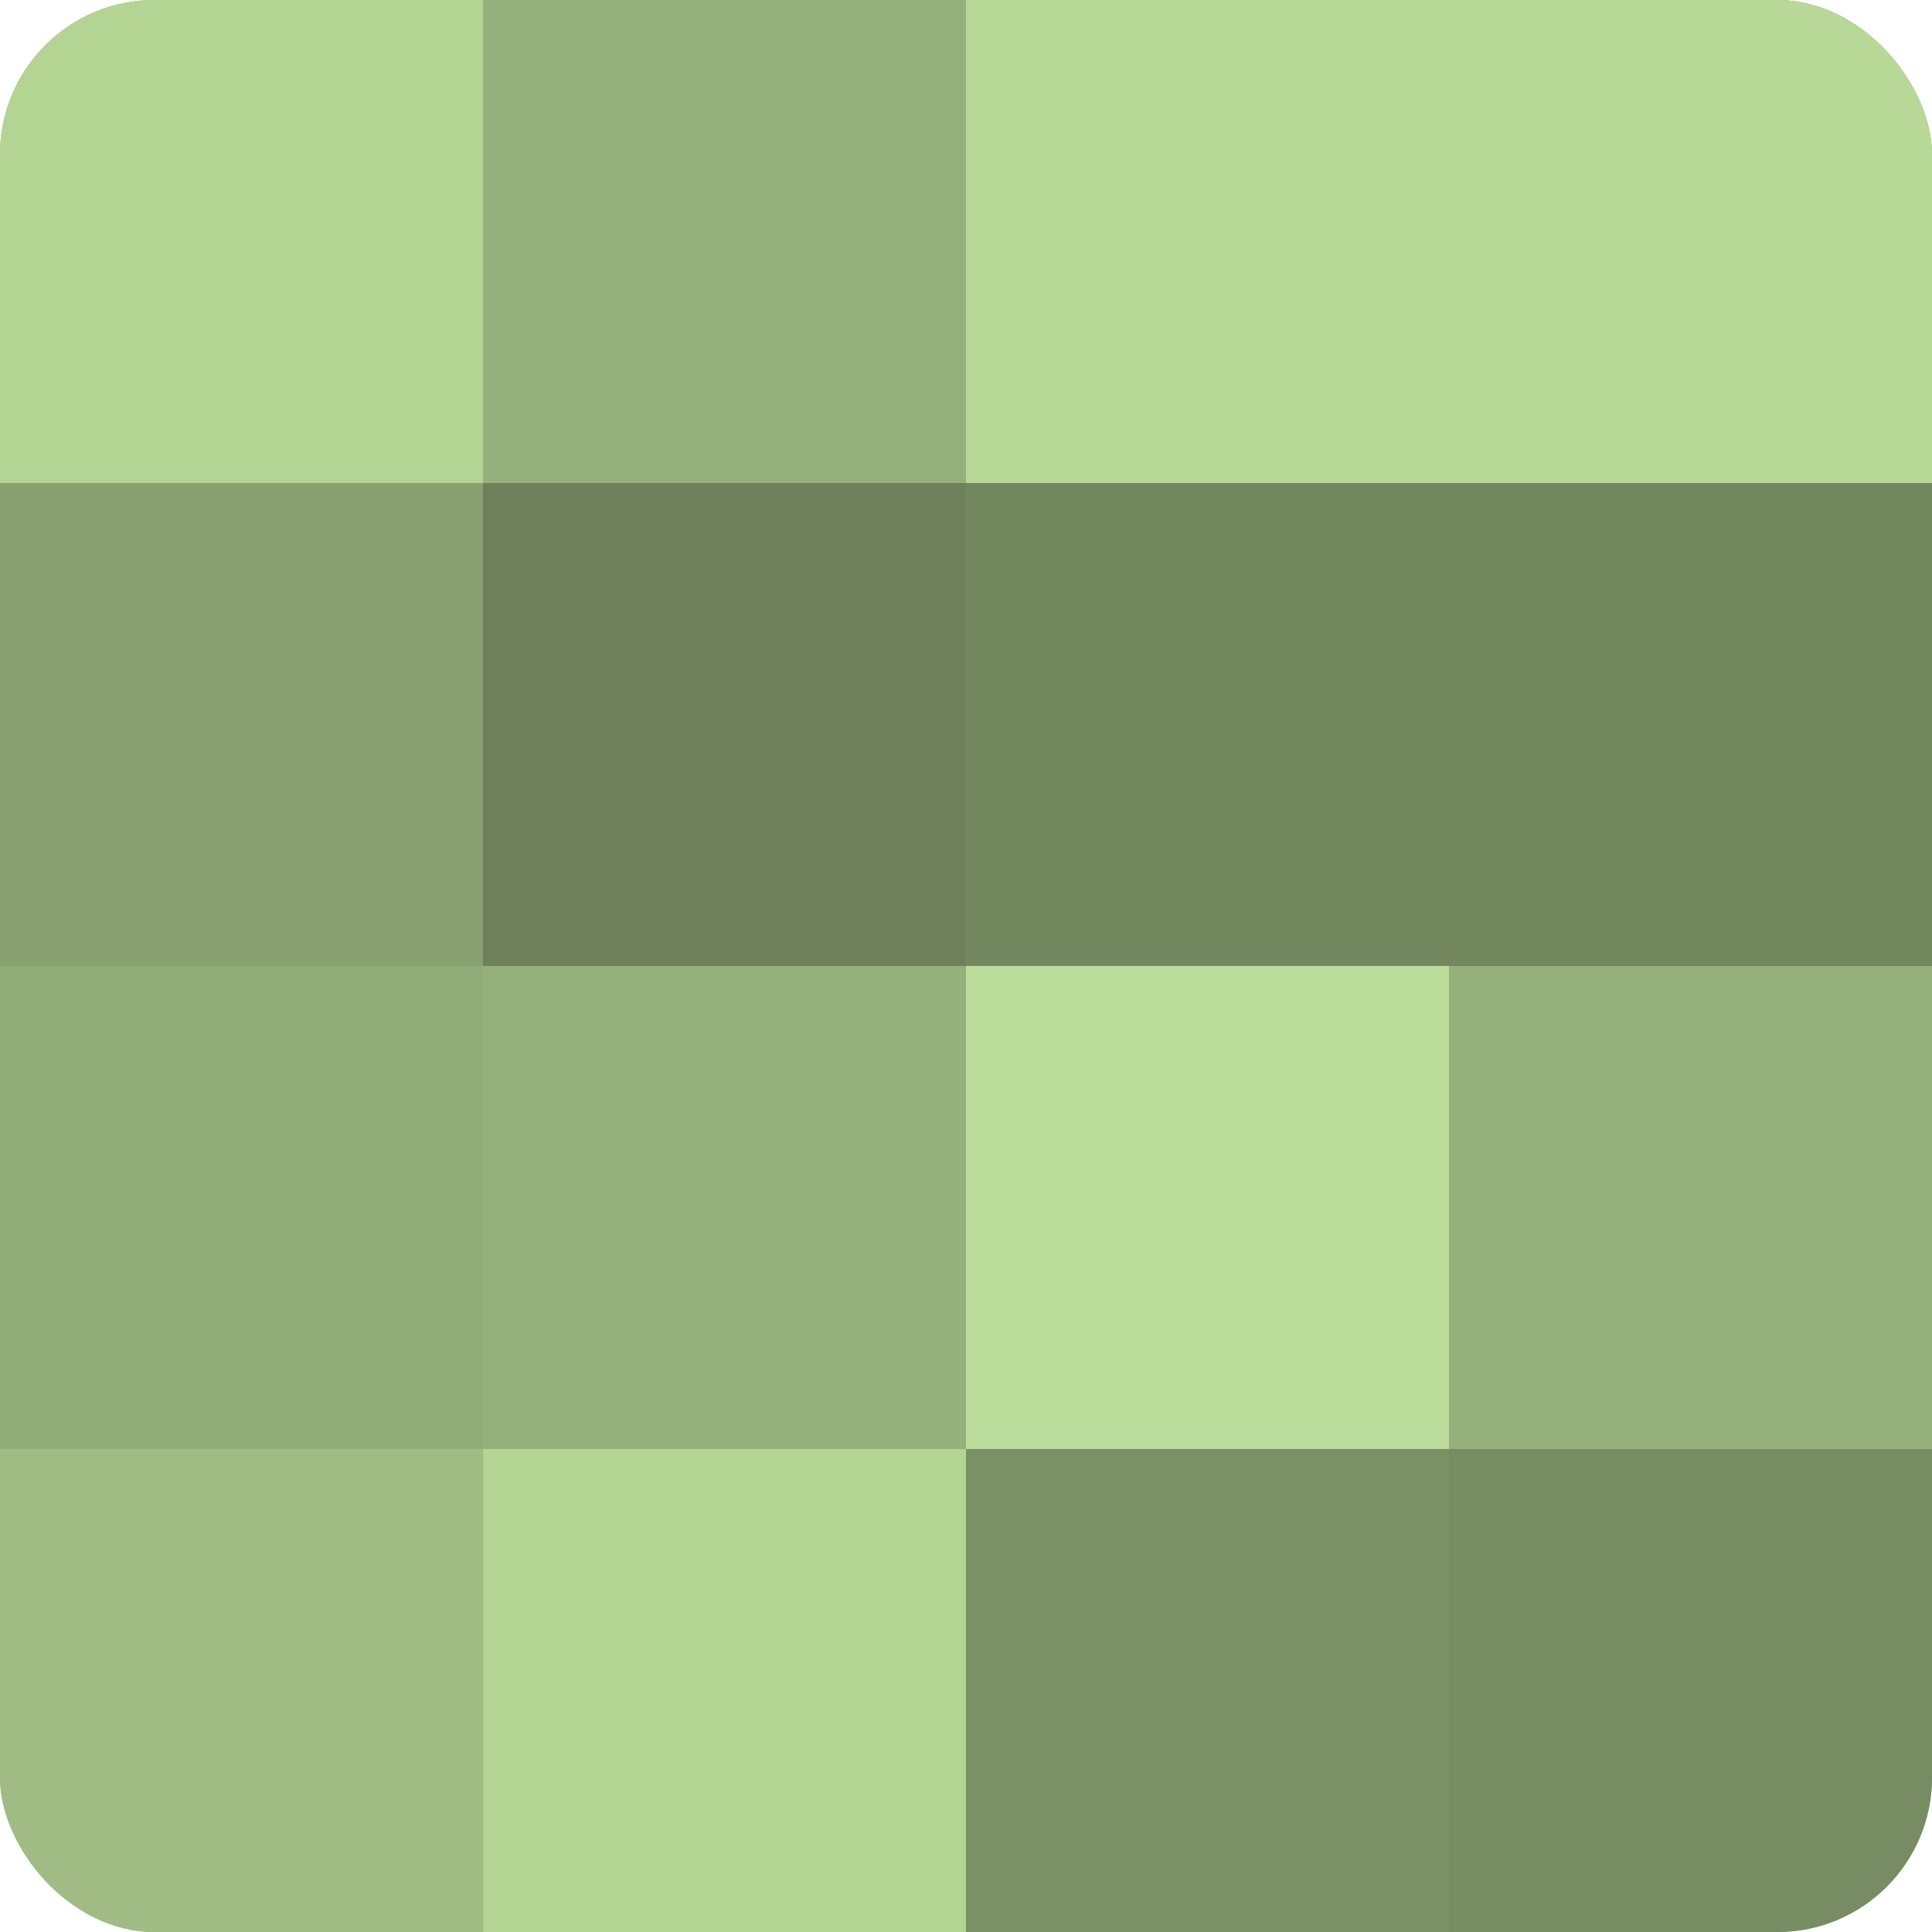
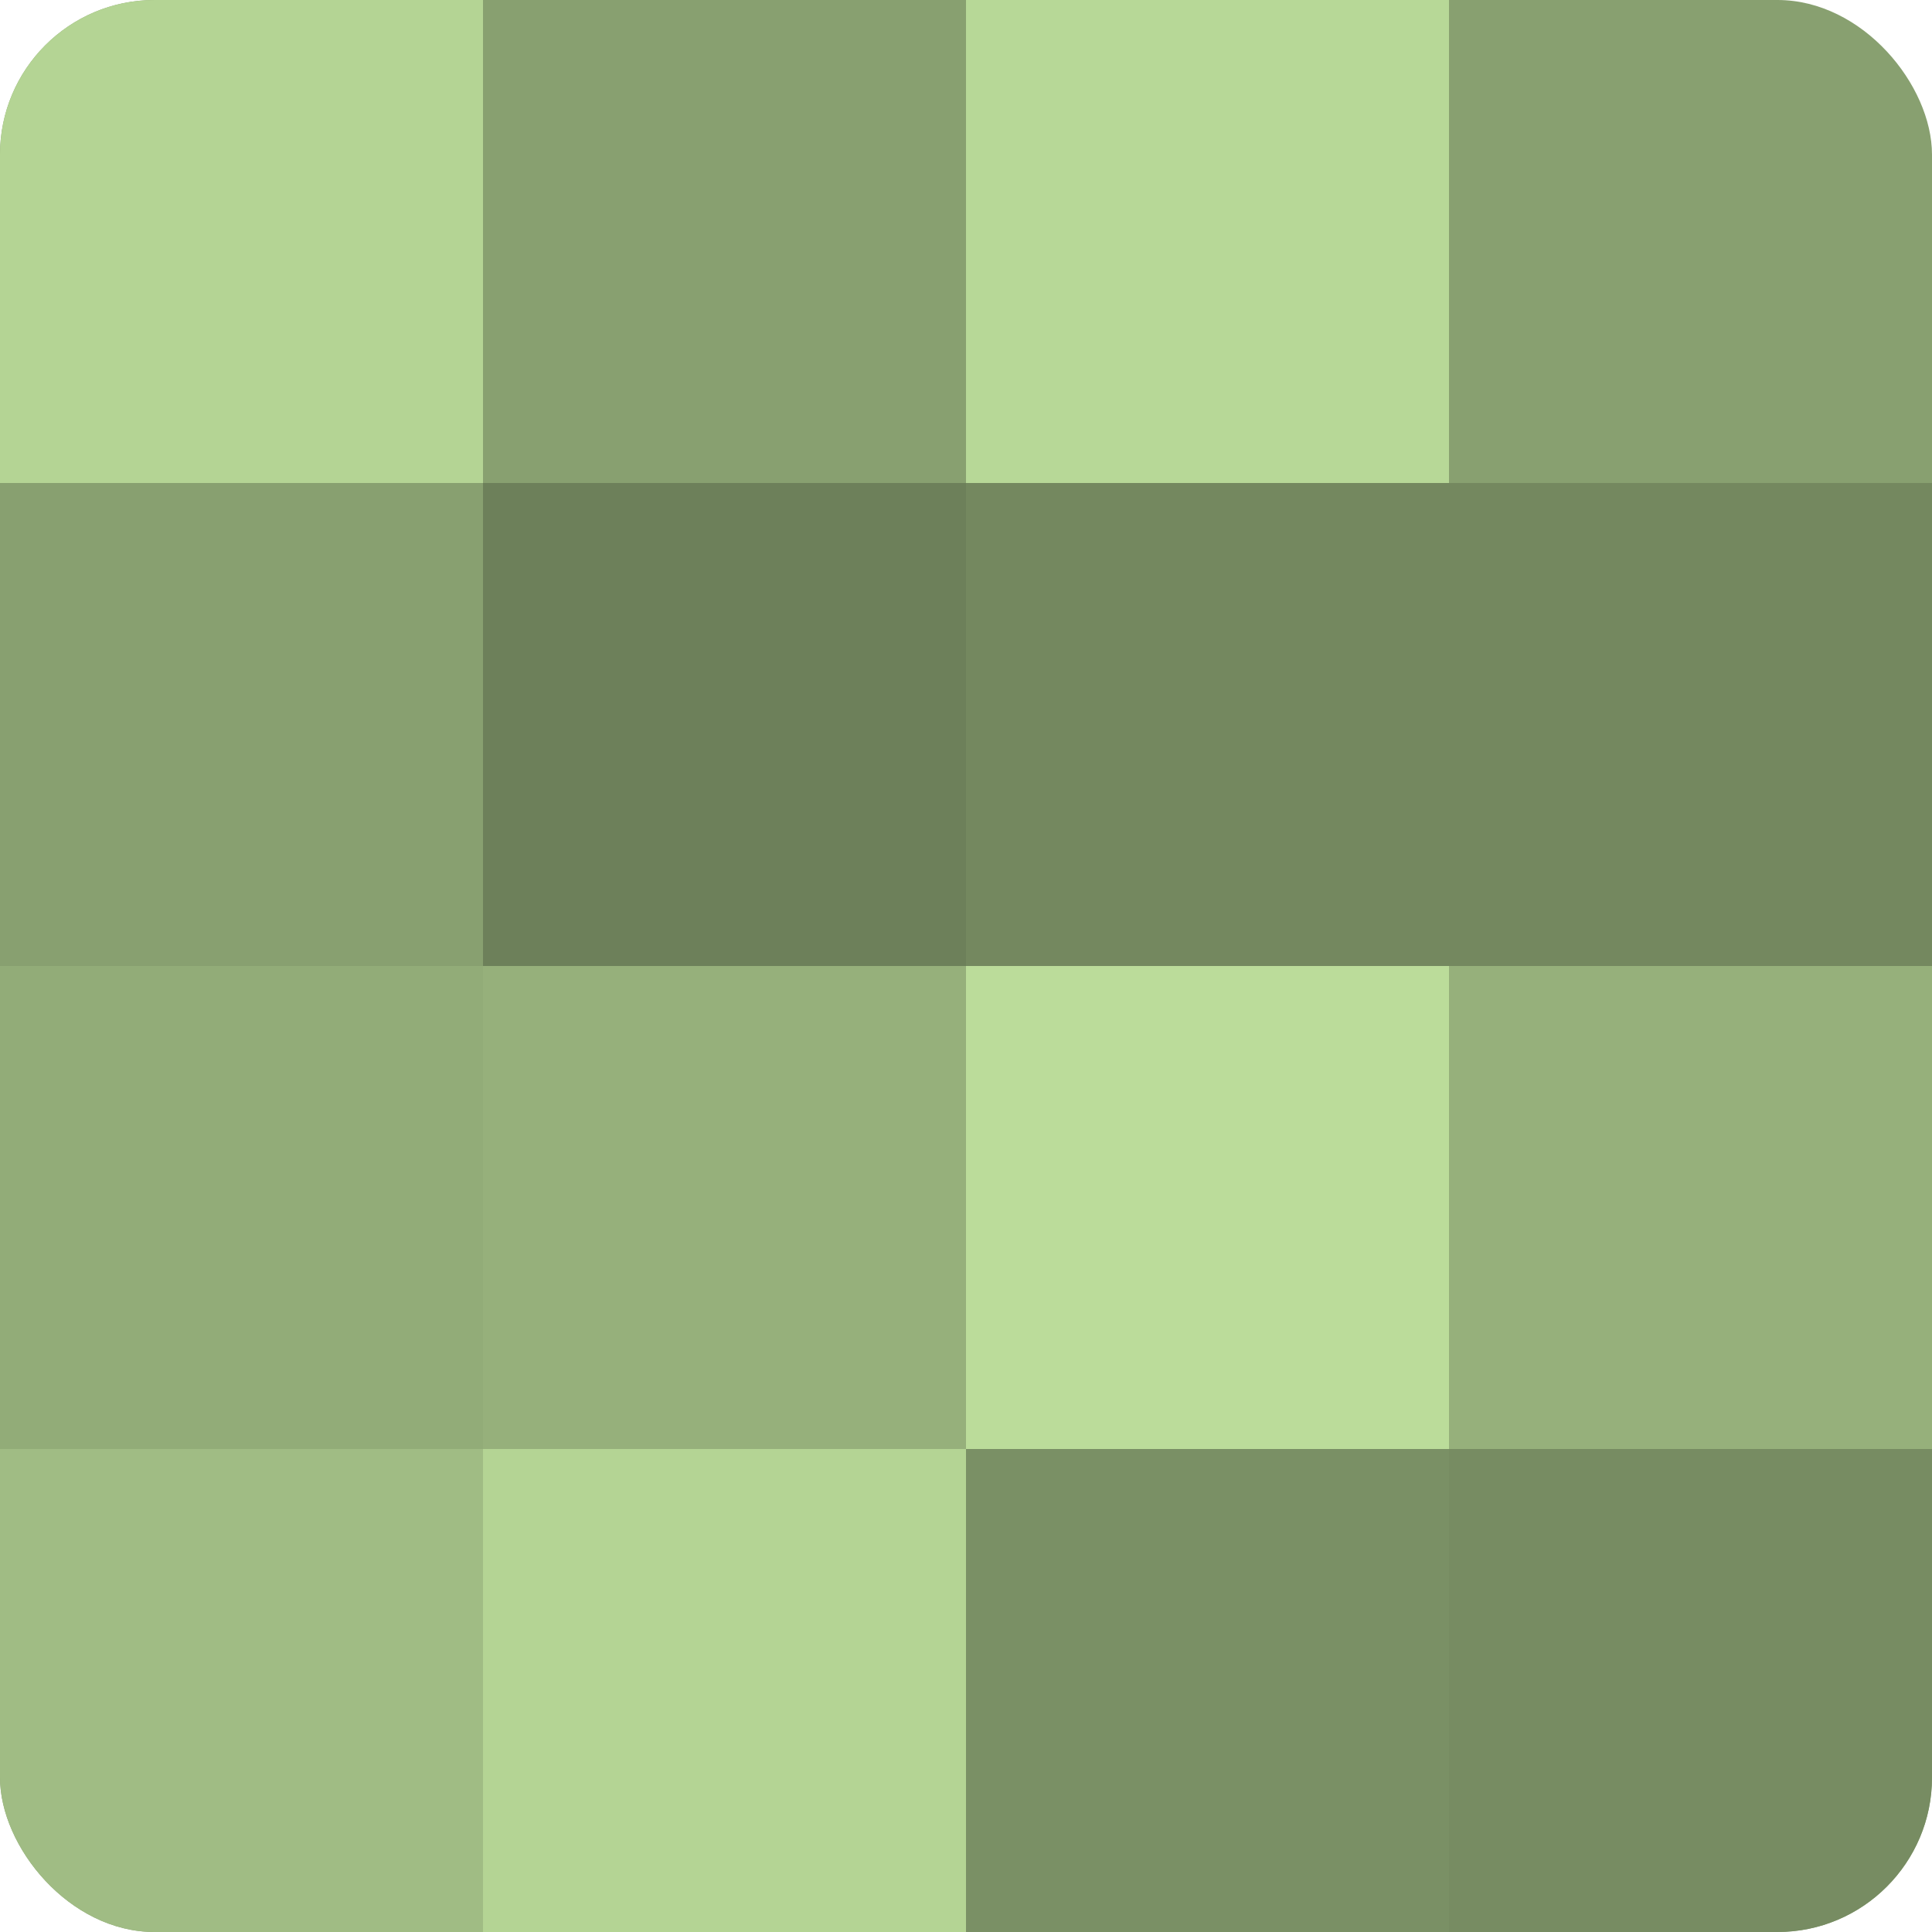
<svg xmlns="http://www.w3.org/2000/svg" width="60" height="60" viewBox="0 0 100 100" preserveAspectRatio="xMidYMid meet">
  <defs>
    <clipPath id="c" width="100" height="100">
      <rect width="100" height="100" rx="8" ry="8" />
    </clipPath>
  </defs>
  <g clip-path="url(#c)">
    <rect width="100" height="100" fill="#88a070" />
    <rect width="25" height="25" fill="#b4d494" />
    <rect y="25" width="25" height="25" fill="#88a070" />
    <rect y="50" width="25" height="25" fill="#92ac78" />
    <rect y="75" width="25" height="25" fill="#a0bc84" />
-     <rect x="25" width="25" height="25" fill="#96b07b" />
    <rect x="25" y="25" width="25" height="25" fill="#6d805a" />
    <rect x="25" y="50" width="25" height="25" fill="#96b07b" />
    <rect x="25" y="75" width="25" height="25" fill="#b4d494" />
    <rect x="50" width="25" height="25" fill="#b7d897" />
    <rect x="50" y="25" width="25" height="25" fill="#74885f" />
    <rect x="50" y="50" width="25" height="25" fill="#bbdc9a" />
    <rect x="50" y="75" width="25" height="25" fill="#7a9065" />
-     <rect x="75" width="25" height="25" fill="#b7d897" />
    <rect x="75" y="25" width="25" height="25" fill="#74885f" />
    <rect x="75" y="50" width="25" height="25" fill="#96b07b" />
    <rect x="75" y="75" width="25" height="25" fill="#778c62" />
  </g>
</svg>